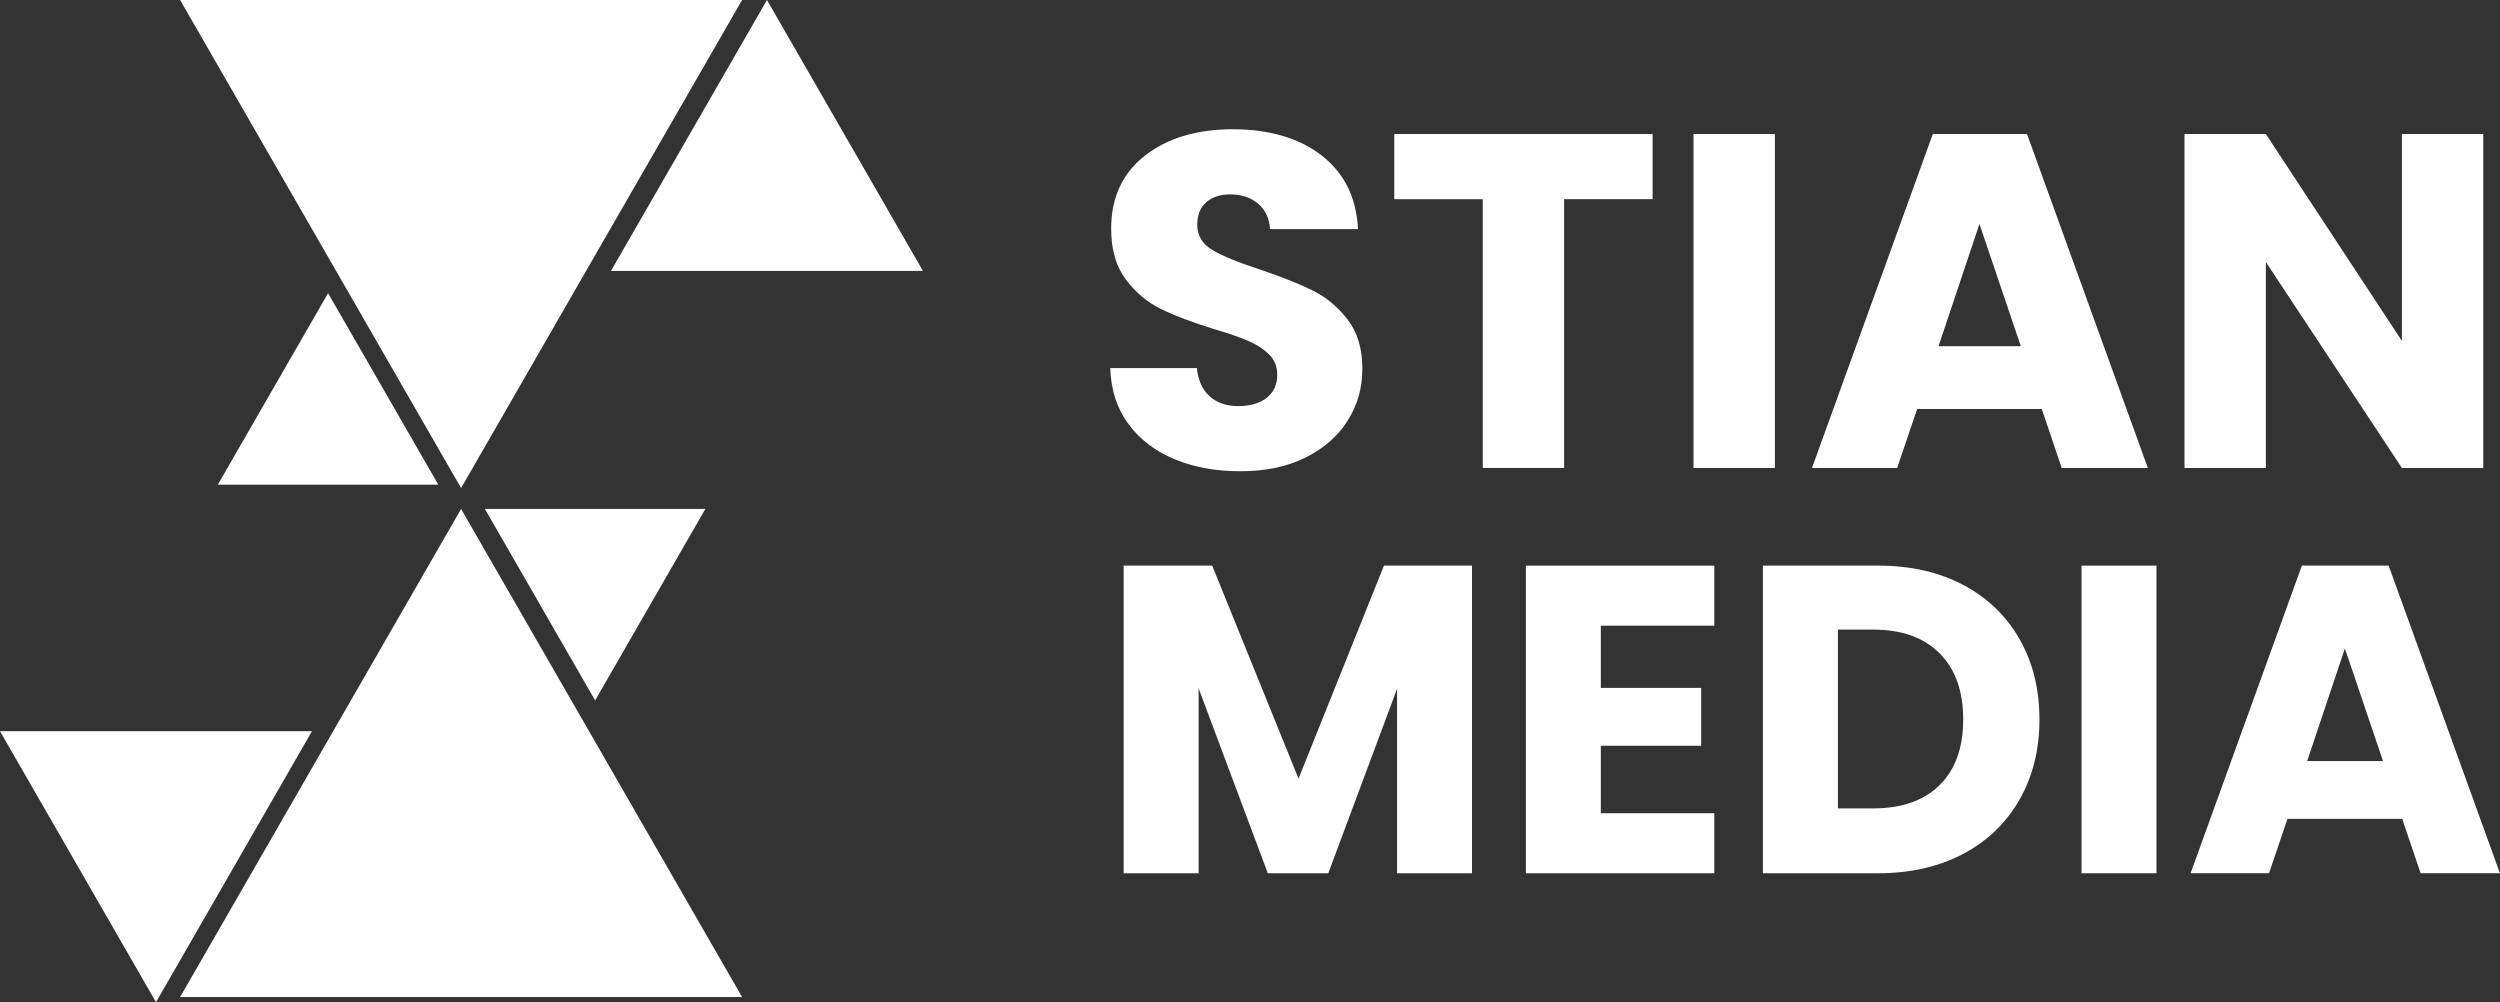
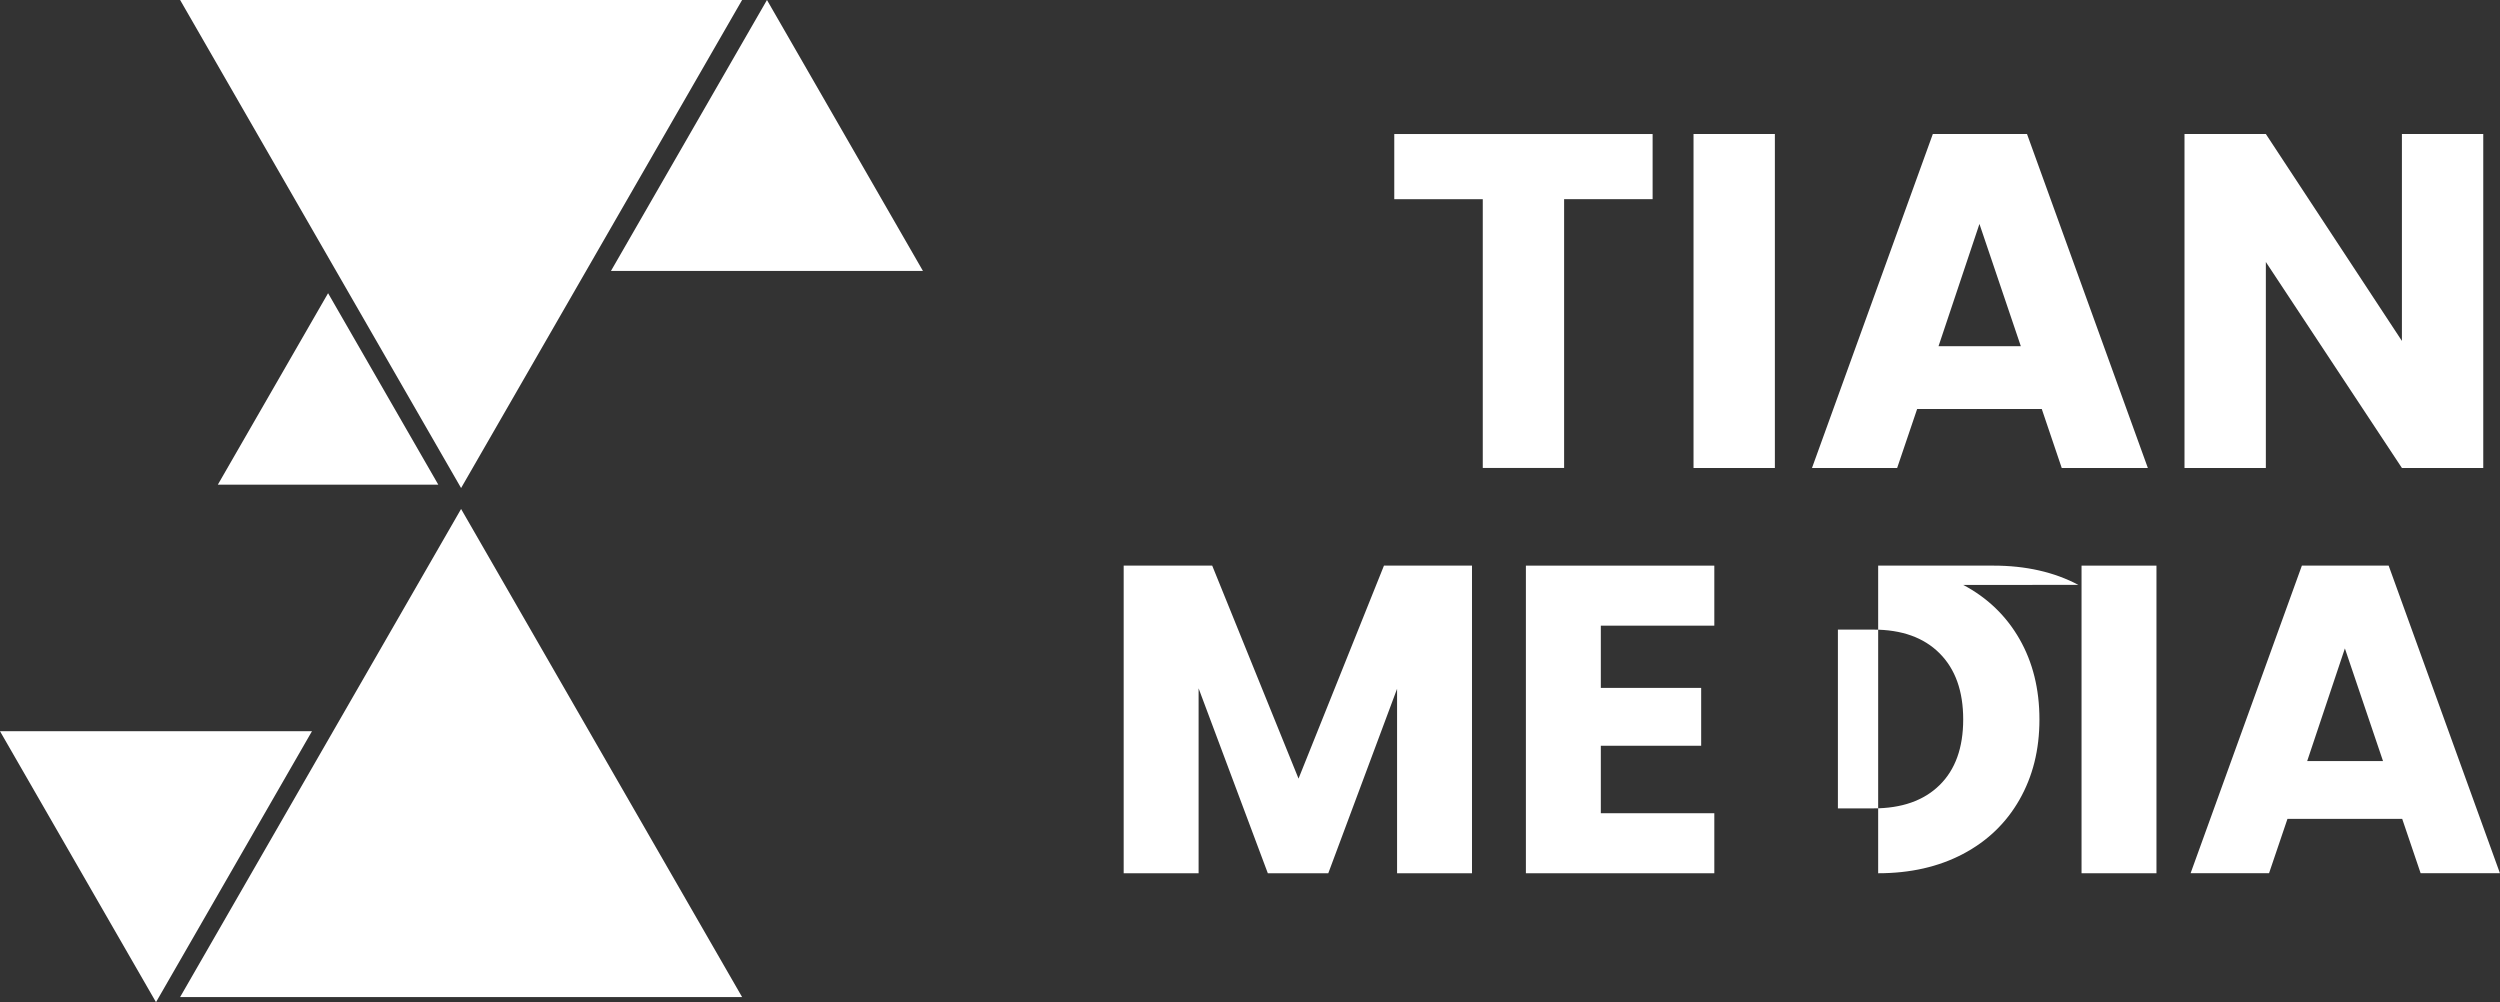
<svg xmlns="http://www.w3.org/2000/svg" id="b" viewBox="0 0 758.8 304.18">
  <rect x="0" y="0" width="758.8" height="304.18" fill="#333333" stroke="none" />
  <defs>
    <style>
      .cls-1 {
        fill: #fff;
      }
    </style>
  </defs>
  <polygon class="cls-1" points="139.95 148.13 225.24 0 54.67 0 139.95 148.13" />
  <polygon class="cls-1" points="139.95 154.48 54.67 302.62 225.24 302.62 139.95 154.48" />
  <polygon class="cls-1" points="47.35 304.18 0 221.94 94.69 221.94 47.35 304.18" />
  <polygon class="cls-1" points="232.79 0 185.44 82.23 280.13 82.23 232.79 0" />
  <polygon class="cls-1" points="99.58 88.99 66.12 147.1 133.03 147.1 99.58 88.99" />
-   <polygon class="cls-1" points="180.63 212.59 147.18 154.48 214.09 154.48 180.63 212.59" />
  <g>
-     <path class="cls-1" d="M356.63,139.44c-5.87-2.41-10.57-5.97-14.08-10.69-3.51-4.71-5.37-10.4-5.56-17.04h26.28c.38,3.75,1.68,6.62,3.9,8.59,2.21,1.97,5.1,2.96,8.66,2.96s6.54-.84,8.66-2.53c2.12-1.68,3.18-4.02,3.18-7,0-2.5-.84-4.57-2.53-6.21-1.69-1.64-3.75-2.98-6.21-4.04-2.46-1.06-5.95-2.26-10.47-3.61-6.55-2.02-11.89-4.04-16.03-6.06-4.14-2.02-7.7-5-10.69-8.95-2.99-3.95-4.48-9.1-4.48-15.45,0-9.43,3.42-16.82,10.25-22.17,6.83-5.34,15.74-8.01,26.71-8.01s20.17,2.67,27,8.01c6.83,5.34,10.49,12.78,10.97,22.31h-26.71c-.19-3.27-1.4-5.85-3.61-7.73-2.22-1.88-5.05-2.82-8.52-2.82-2.98,0-5.39.79-7.22,2.38-1.83,1.59-2.74,3.88-2.74,6.86,0,3.27,1.54,5.83,4.62,7.65,3.08,1.83,7.89,3.8,14.44,5.92,6.54,2.22,11.86,4.33,15.96,6.35,4.09,2.02,7.63,4.96,10.61,8.81,2.98,3.85,4.48,8.81,4.48,14.87s-1.47,11.02-4.4,15.74c-2.94,4.72-7.2,8.47-12.78,11.26-5.58,2.79-12.18,4.19-19.78,4.19s-14.06-1.2-19.93-3.61Z" />
    <path class="cls-1" d="M501.6,40.67v19.78h-26.86v81.58h-24.69V60.46h-26.86v-19.78h78.41Z" />
    <path class="cls-1" d="M538.71,40.67v101.37h-24.69V40.67h24.69Z" />
    <path class="cls-1" d="M619.72,124.14h-37.83l-6.07,17.91h-25.85l36.68-101.37h28.59l36.68,101.37h-26.14l-6.06-17.91ZM613.36,105.08l-12.56-37.11-12.42,37.11h24.98Z" />
    <path class="cls-1" d="M753.72,142.04h-24.69l-41.3-62.52v62.52h-24.69V40.67h24.69l41.3,62.81v-62.81h24.69v101.37Z" />
    <path class="cls-1" d="M446.78,171.68v93.37h-22.74v-55.99l-20.88,55.99h-18.35l-21.01-56.13v56.13h-22.74v-93.37h26.87l26.2,64.64,25.93-64.64h26.73Z" />
    <path class="cls-1" d="M485.88,189.9v18.89h30.46v17.56h-30.46v20.48h34.45v18.22h-57.19v-93.37h57.19v18.22h-34.45Z" />
-     <path class="cls-1" d="M595.87,177.53c7.36,3.9,13.05,9.38,17.09,16.43,4.03,7.05,6.05,15.18,6.05,24.41s-2.02,17.25-6.05,24.34c-4.04,7.09-9.75,12.59-17.16,16.49-7.4,3.9-15.98,5.85-25.74,5.85h-34.98v-93.37h34.98c9.84,0,18.44,1.95,25.8,5.85ZM588.69,238.31c4.79-4.7,7.18-11.35,7.18-19.95s-2.39-15.29-7.18-20.08c-4.79-4.79-11.48-7.18-20.08-7.18h-10.77v54.26h10.77c8.6,0,15.29-2.35,20.08-7.05Z" />
+     <path class="cls-1" d="M595.87,177.53c7.36,3.9,13.05,9.38,17.09,16.43,4.03,7.05,6.05,15.18,6.05,24.41s-2.02,17.25-6.05,24.34c-4.04,7.09-9.75,12.59-17.16,16.49-7.4,3.9-15.98,5.85-25.74,5.85v-93.37h34.98c9.84,0,18.44,1.95,25.8,5.85ZM588.69,238.31c4.79-4.7,7.18-11.35,7.18-19.95s-2.39-15.29-7.18-20.08c-4.79-4.79-11.48-7.18-20.08-7.18h-10.77v54.26h10.77c8.6,0,15.29-2.35,20.08-7.05Z" />
    <path class="cls-1" d="M654.53,171.68v93.37h-22.74v-93.37h22.74Z" />
    <path class="cls-1" d="M729.14,248.55h-34.85l-5.59,16.49h-23.81l33.78-93.37h26.33l33.78,93.37h-24.07l-5.59-16.49ZM723.29,230.99l-11.57-34.18-11.44,34.18h23.01Z" />
  </g>
</svg>